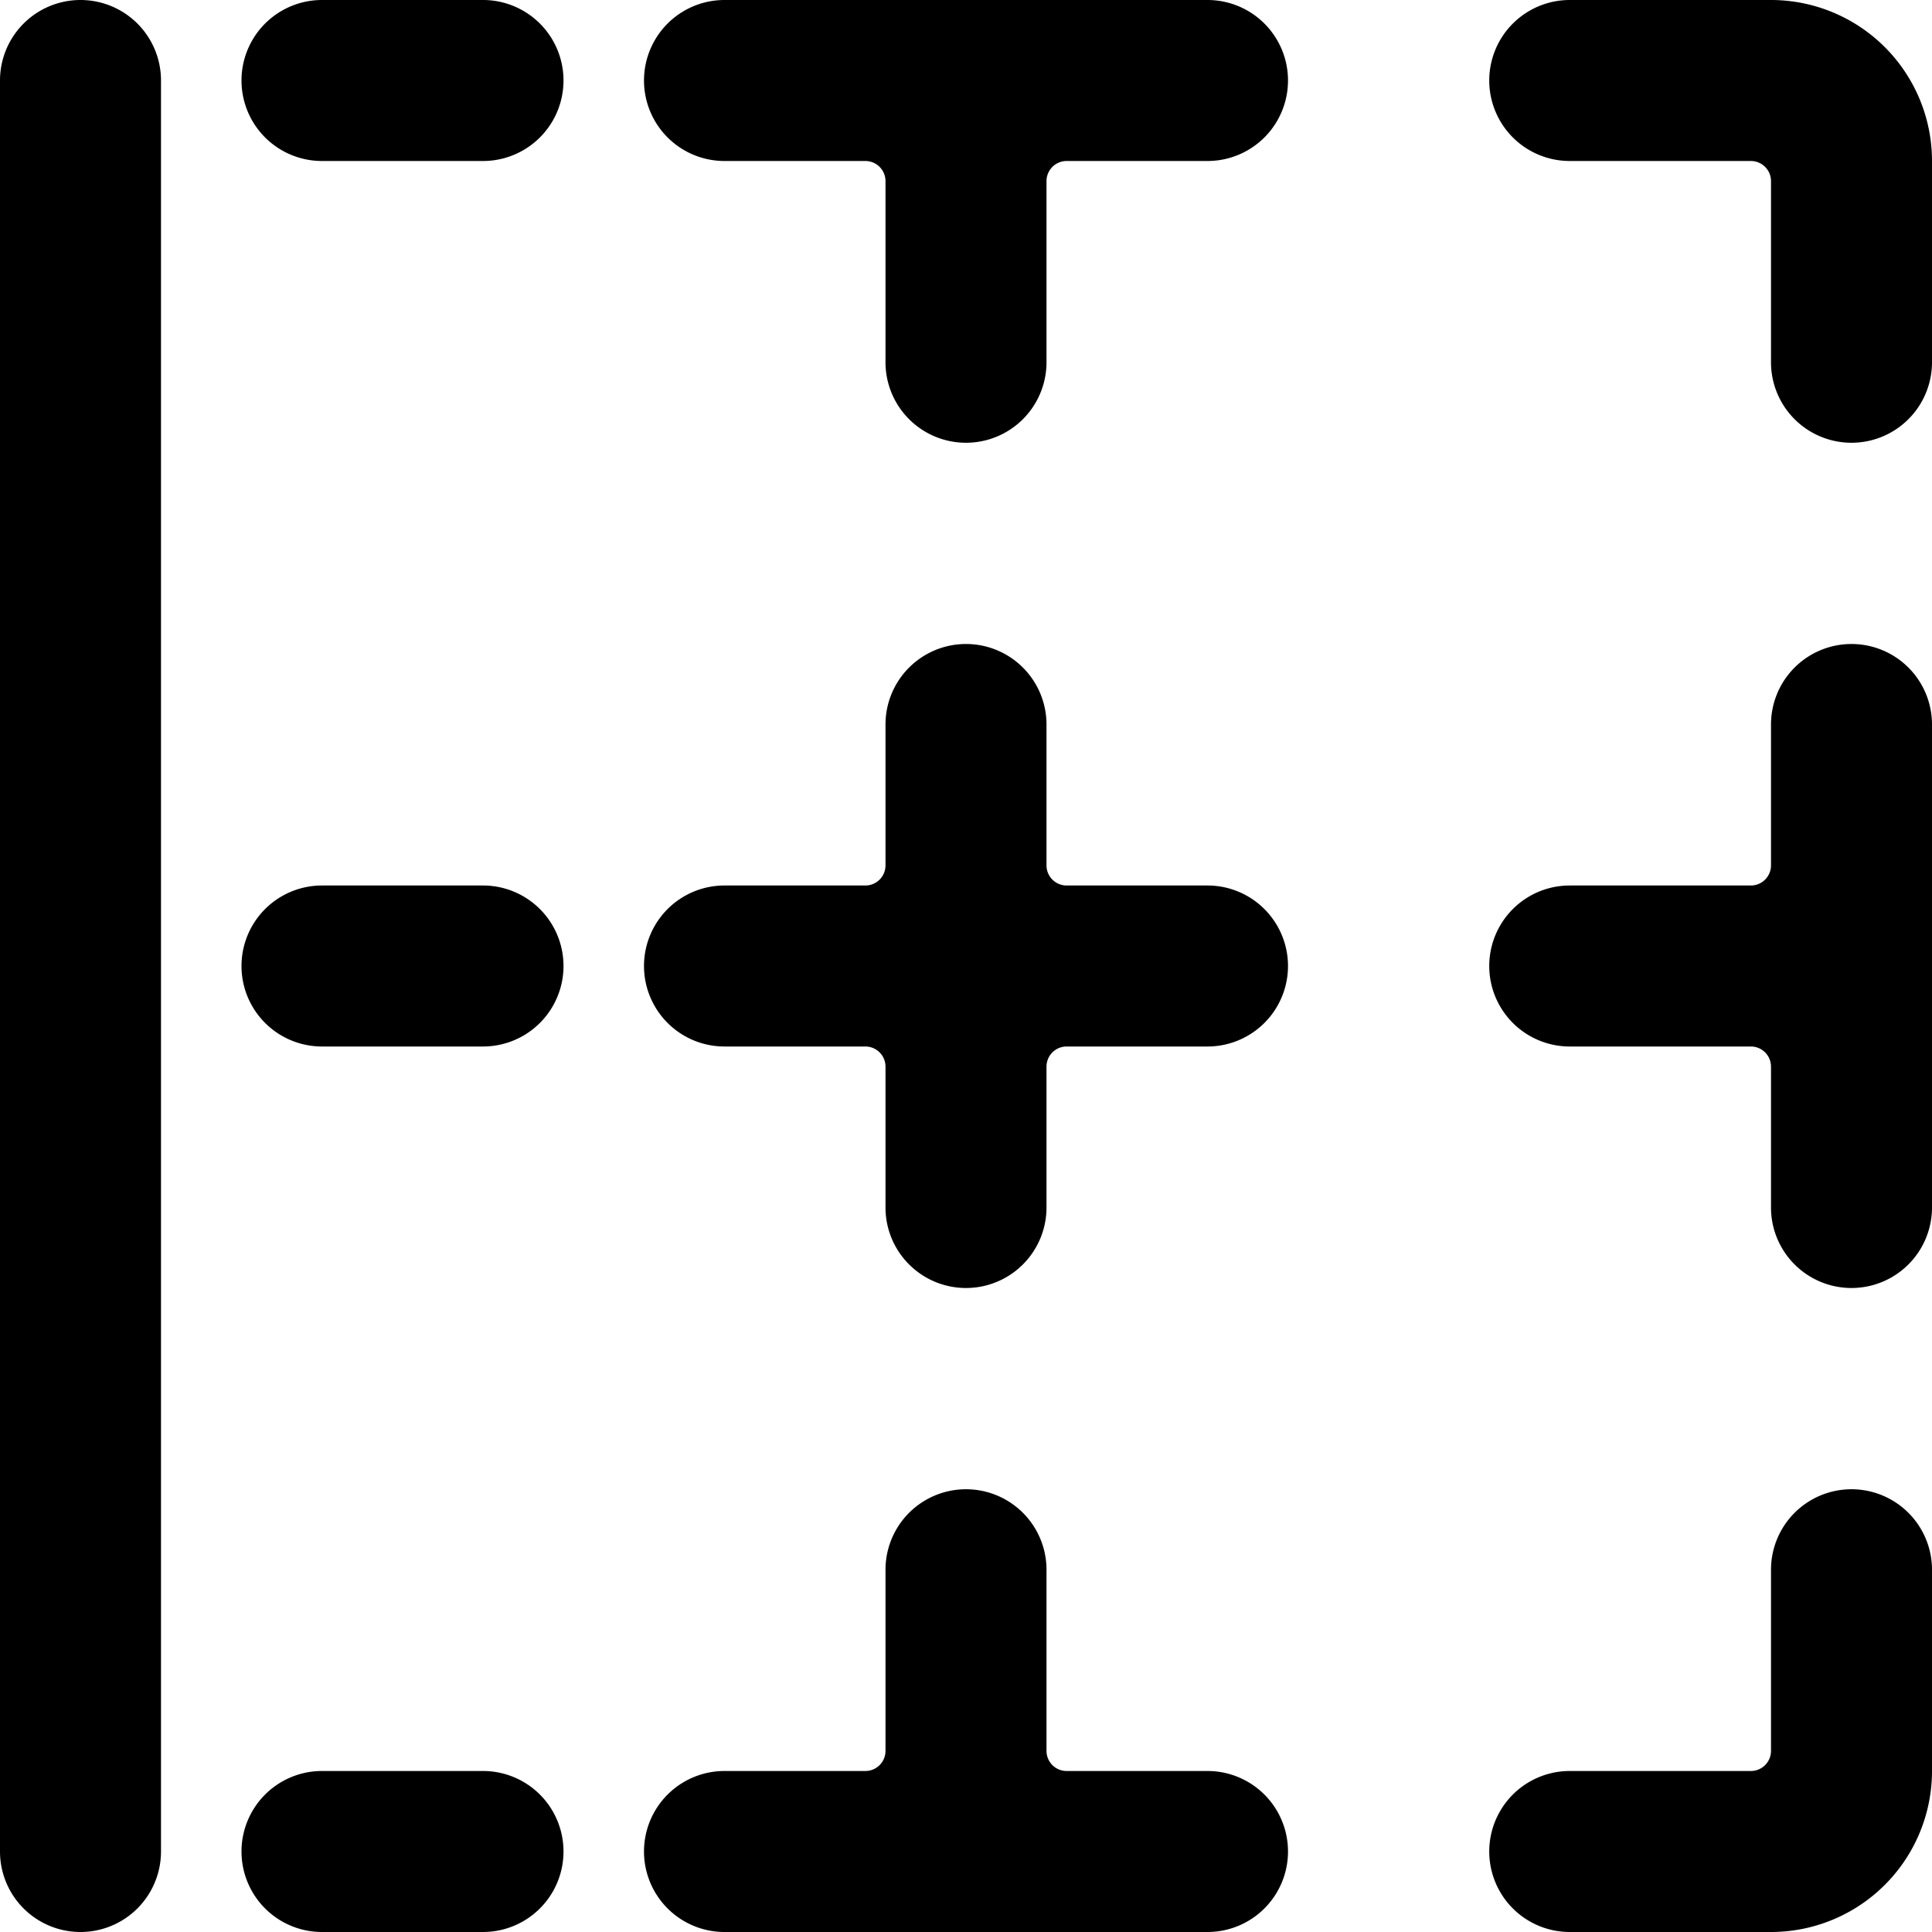
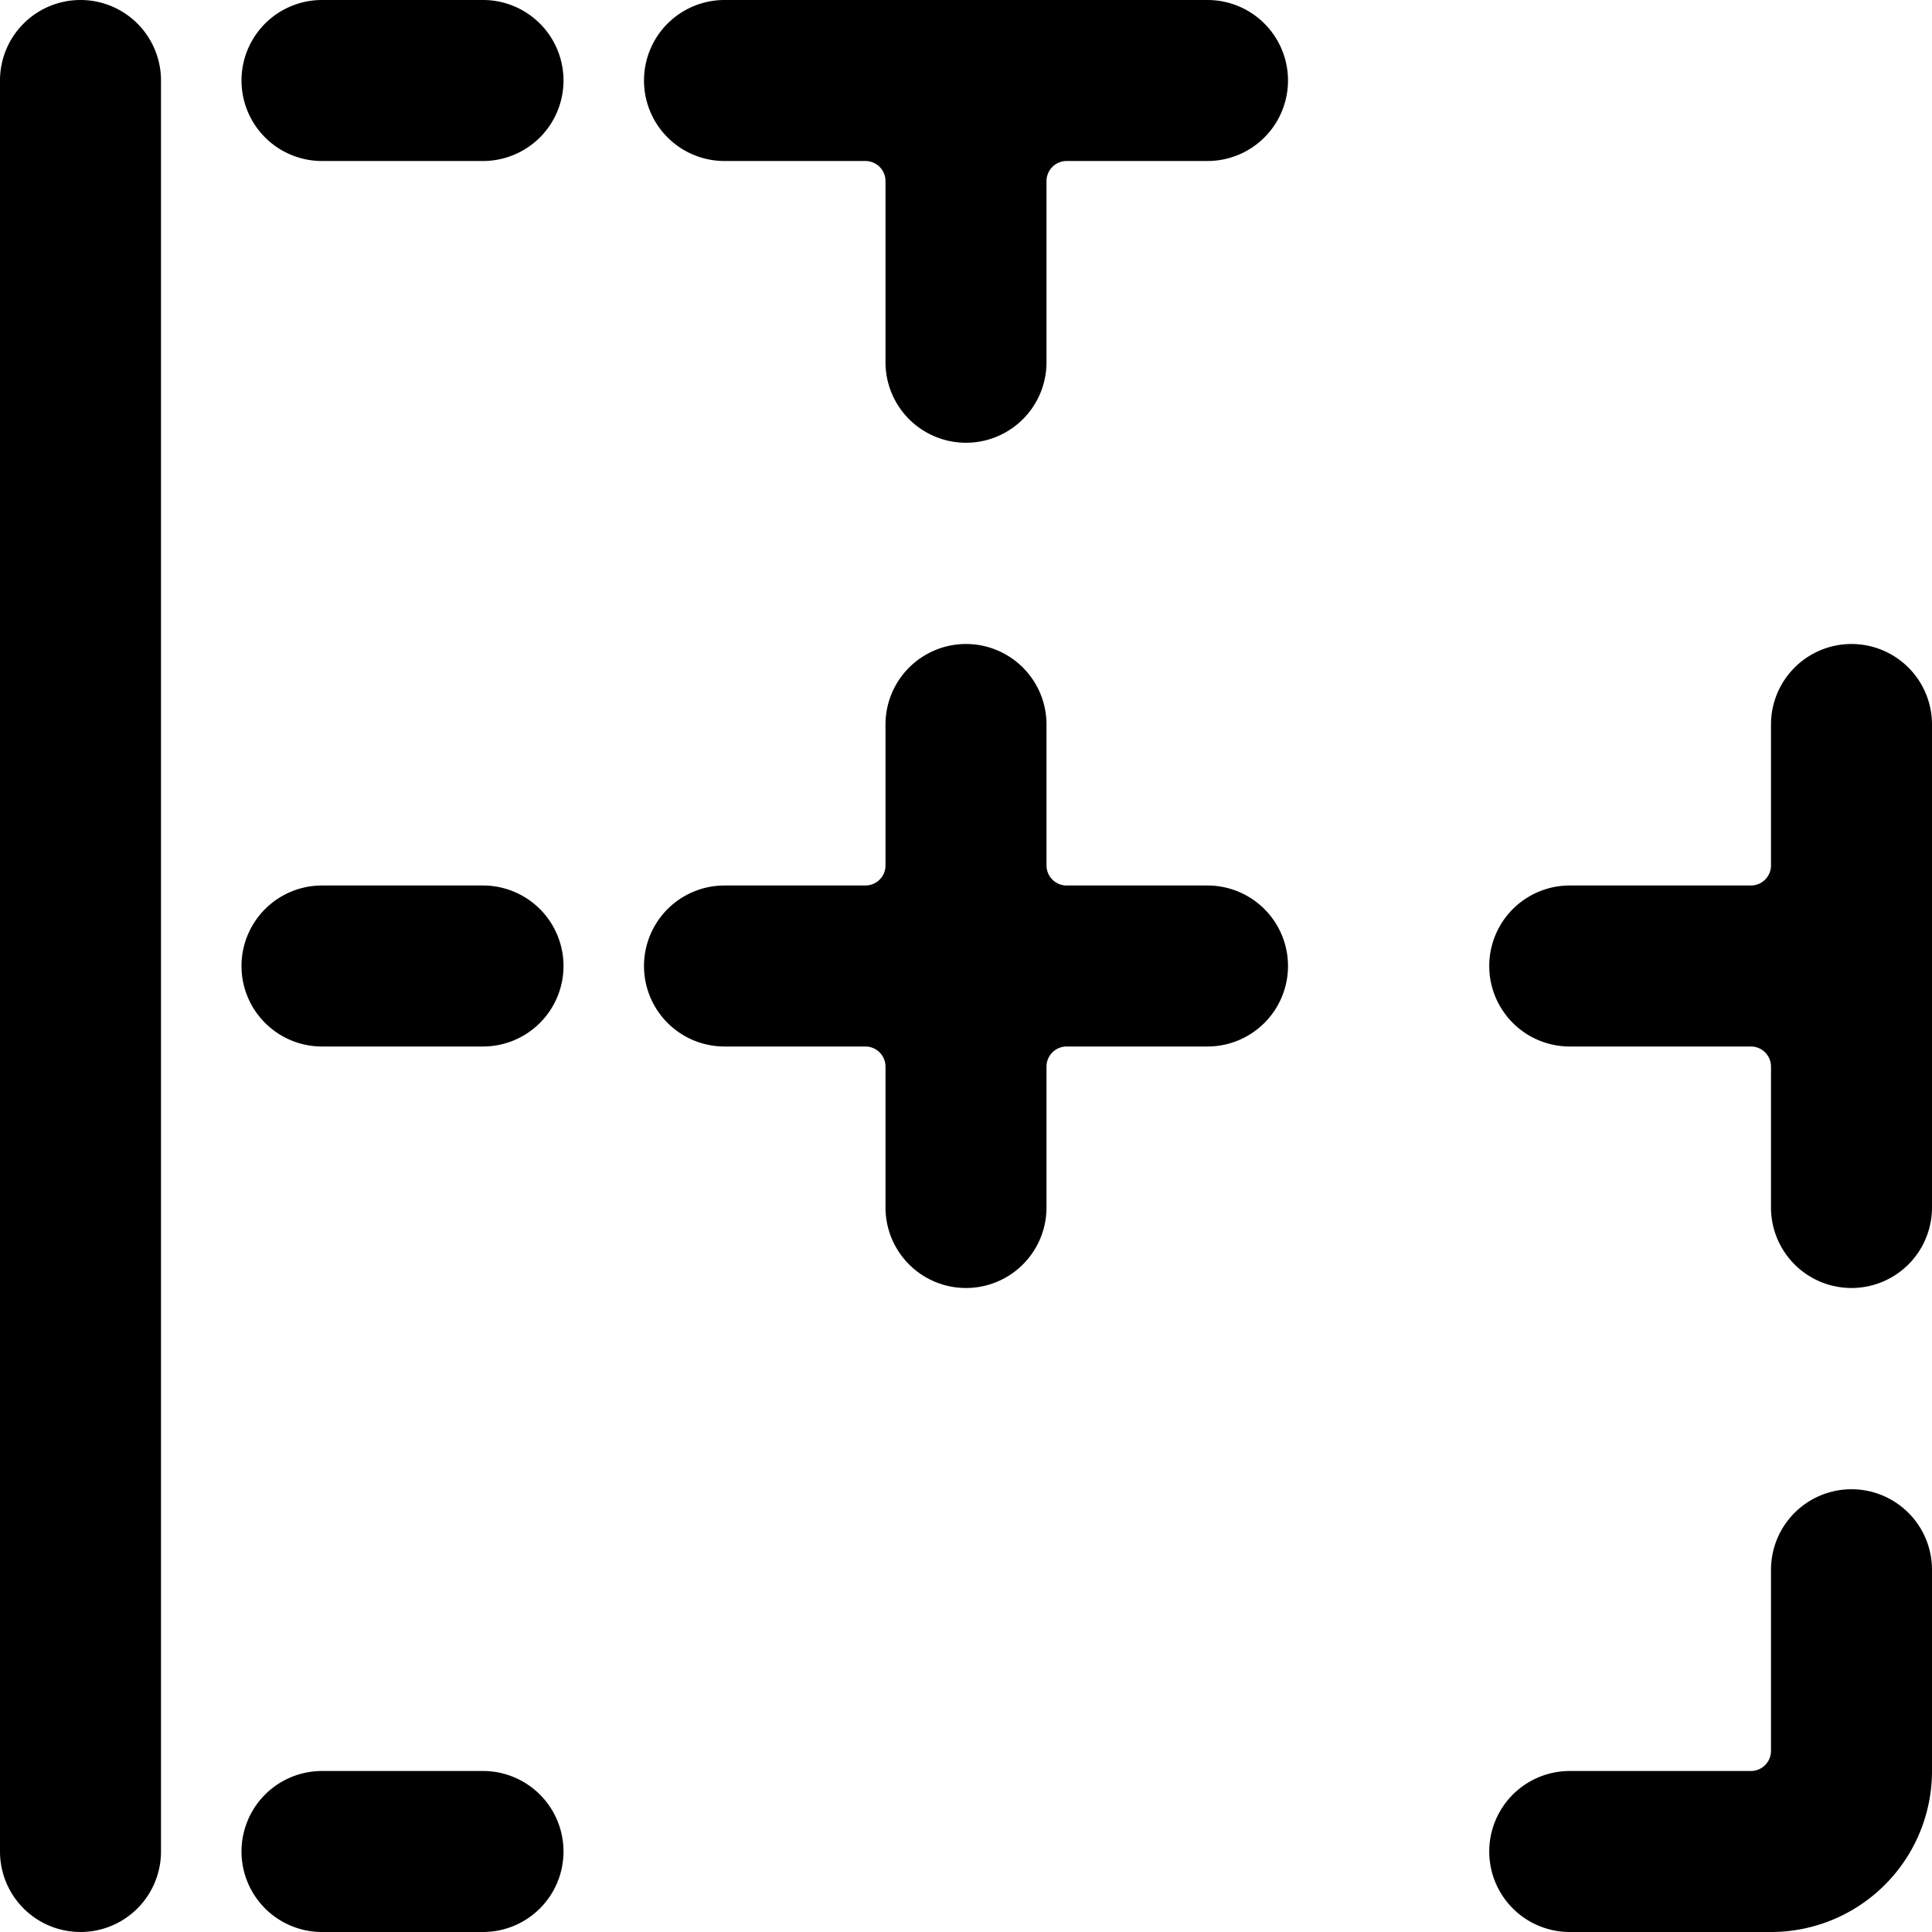
<svg xmlns="http://www.w3.org/2000/svg" viewBox="0 0 24 24">
  <g>
-     <path d="M22 0h-2.5a1 1 0 0 0 -1 1 1 1 0 0 0 1 1h2.25a0.25 0.25 0 0 1 0.25 0.25V4.5a1 1 0 0 0 2 0V2a2 2 0 0 0 -2 -2Z" fill="#000000" stroke-width="1" />
    <path d="M23 18.5a1 1 0 0 0 -1 1v2.25a0.25 0.25 0 0 1 -0.25 0.25H19.5a1 1 0 0 0 0 2H22a2 2 0 0 0 2 -2v-2.5a1 1 0 0 0 -1 -1Z" fill="#000000" stroke-width="1" />
    <path d="M15 11h-1.75a0.25 0.25 0 0 1 -0.25 -0.25V9a1 1 0 0 0 -2 0v1.75a0.25 0.25 0 0 1 -0.25 0.25H9a1 1 0 0 0 0 2h1.75a0.25 0.25 0 0 1 0.25 0.25V15a1 1 0 0 0 2 0v-1.75a0.25 0.25 0 0 1 0.25 -0.25H15a1 1 0 0 0 0 -2Z" fill="#000000" stroke-width="1" />
    <path d="M15 0H9a1 1 0 0 0 0 2h1.75a0.25 0.25 0 0 1 0.25 0.25V4.5a1 1 0 0 0 2 0V2.25a0.25 0.25 0 0 1 0.25 -0.25H15a1 1 0 0 0 0 -2Z" fill="#000000" stroke-width="1" />
-     <path d="M15 22h-1.75a0.25 0.25 0 0 1 -0.25 -0.25V19.5a1 1 0 0 0 -2 0v2.25a0.25 0.25 0 0 1 -0.25 0.25H9a1 1 0 0 0 0 2h6a1 1 0 0 0 0 -2Z" fill="#000000" stroke-width="1" />
    <path d="M23 8a1 1 0 0 0 -1 1v1.75a0.25 0.25 0 0 1 -0.25 0.25H19.5a1 1 0 0 0 0 2h2.25a0.25 0.25 0 0 1 0.25 0.25V15a1 1 0 0 0 2 0V9a1 1 0 0 0 -1 -1Z" fill="#000000" stroke-width="1" />
    <path d="M1 0a1 1 0 0 0 -1 1v22a1 1 0 0 0 2 0V1a1 1 0 0 0 -1 -1Z" fill="#000000" stroke-width="1" />
    <path d="M6 22H4a1 1 0 0 0 0 2h2a1 1 0 0 0 0 -2Z" fill="#000000" stroke-width="1" />
    <path d="M6 11H4a1 1 0 0 0 0 2h2a1 1 0 0 0 0 -2Z" fill="#000000" stroke-width="1" />
    <path d="M6 0H4a1 1 0 0 0 0 2h2a1 1 0 0 0 0 -2Z" fill="#000000" stroke-width="1" />
  </g>
</svg>